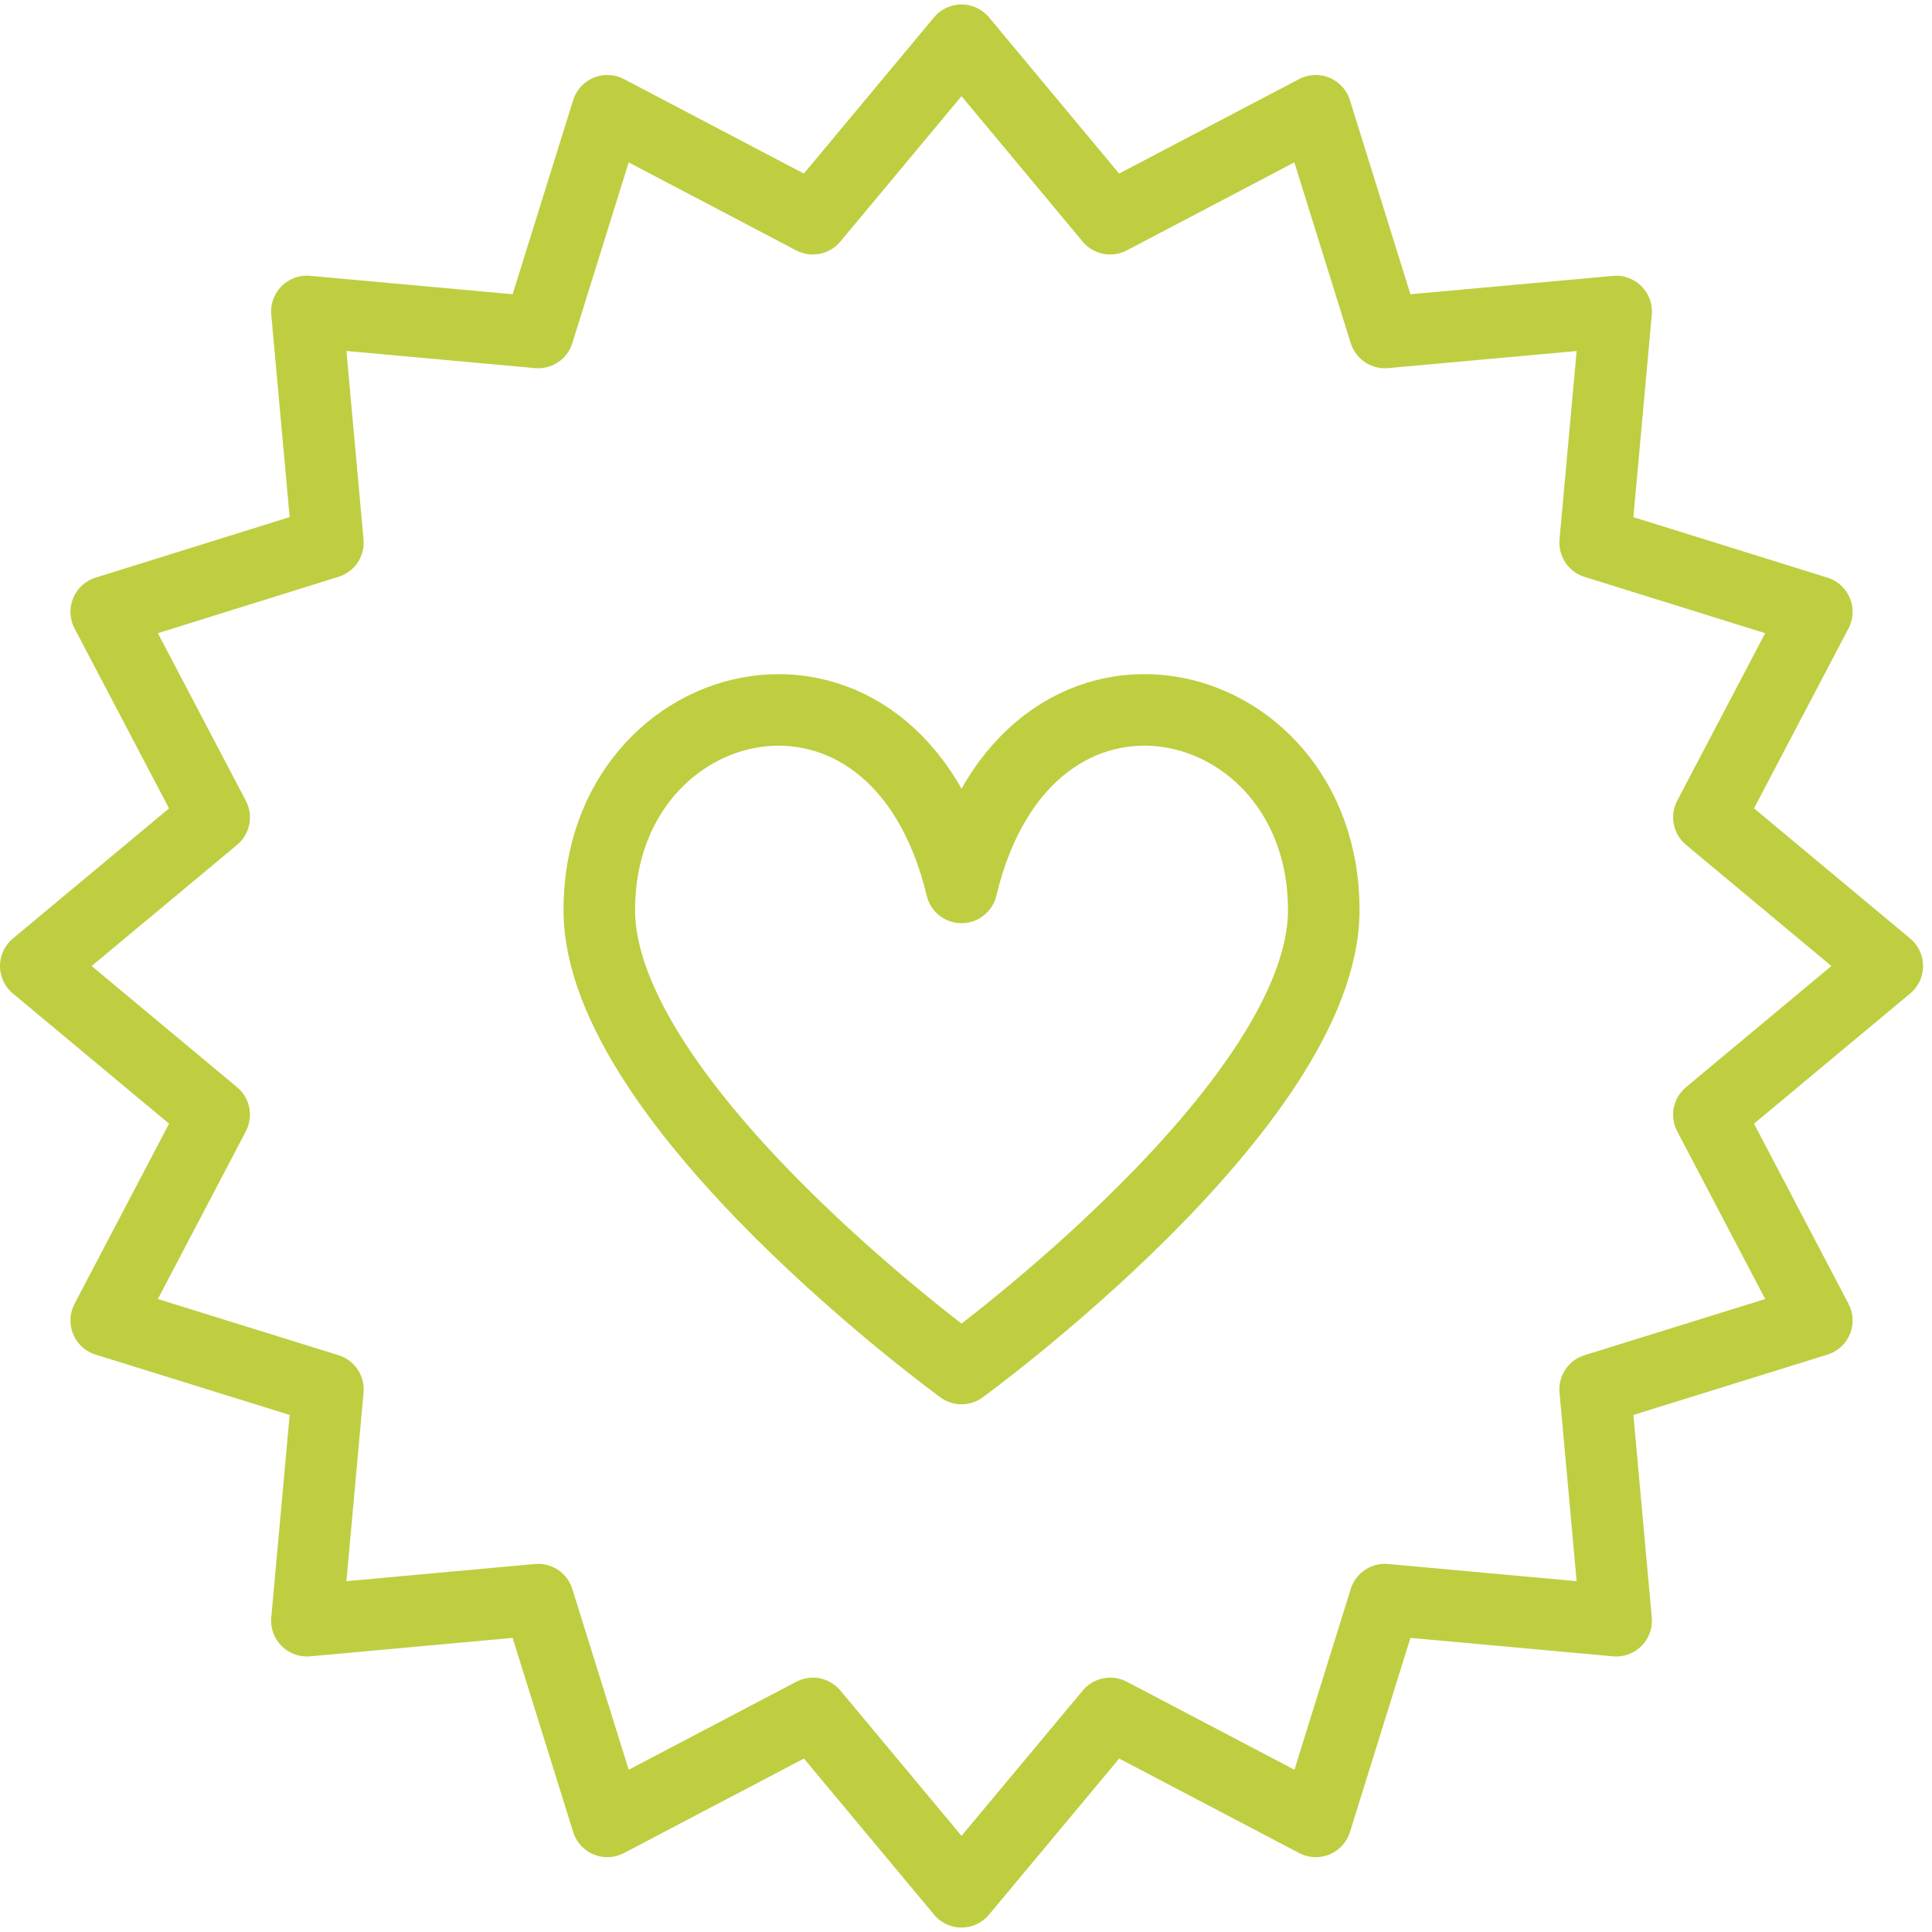
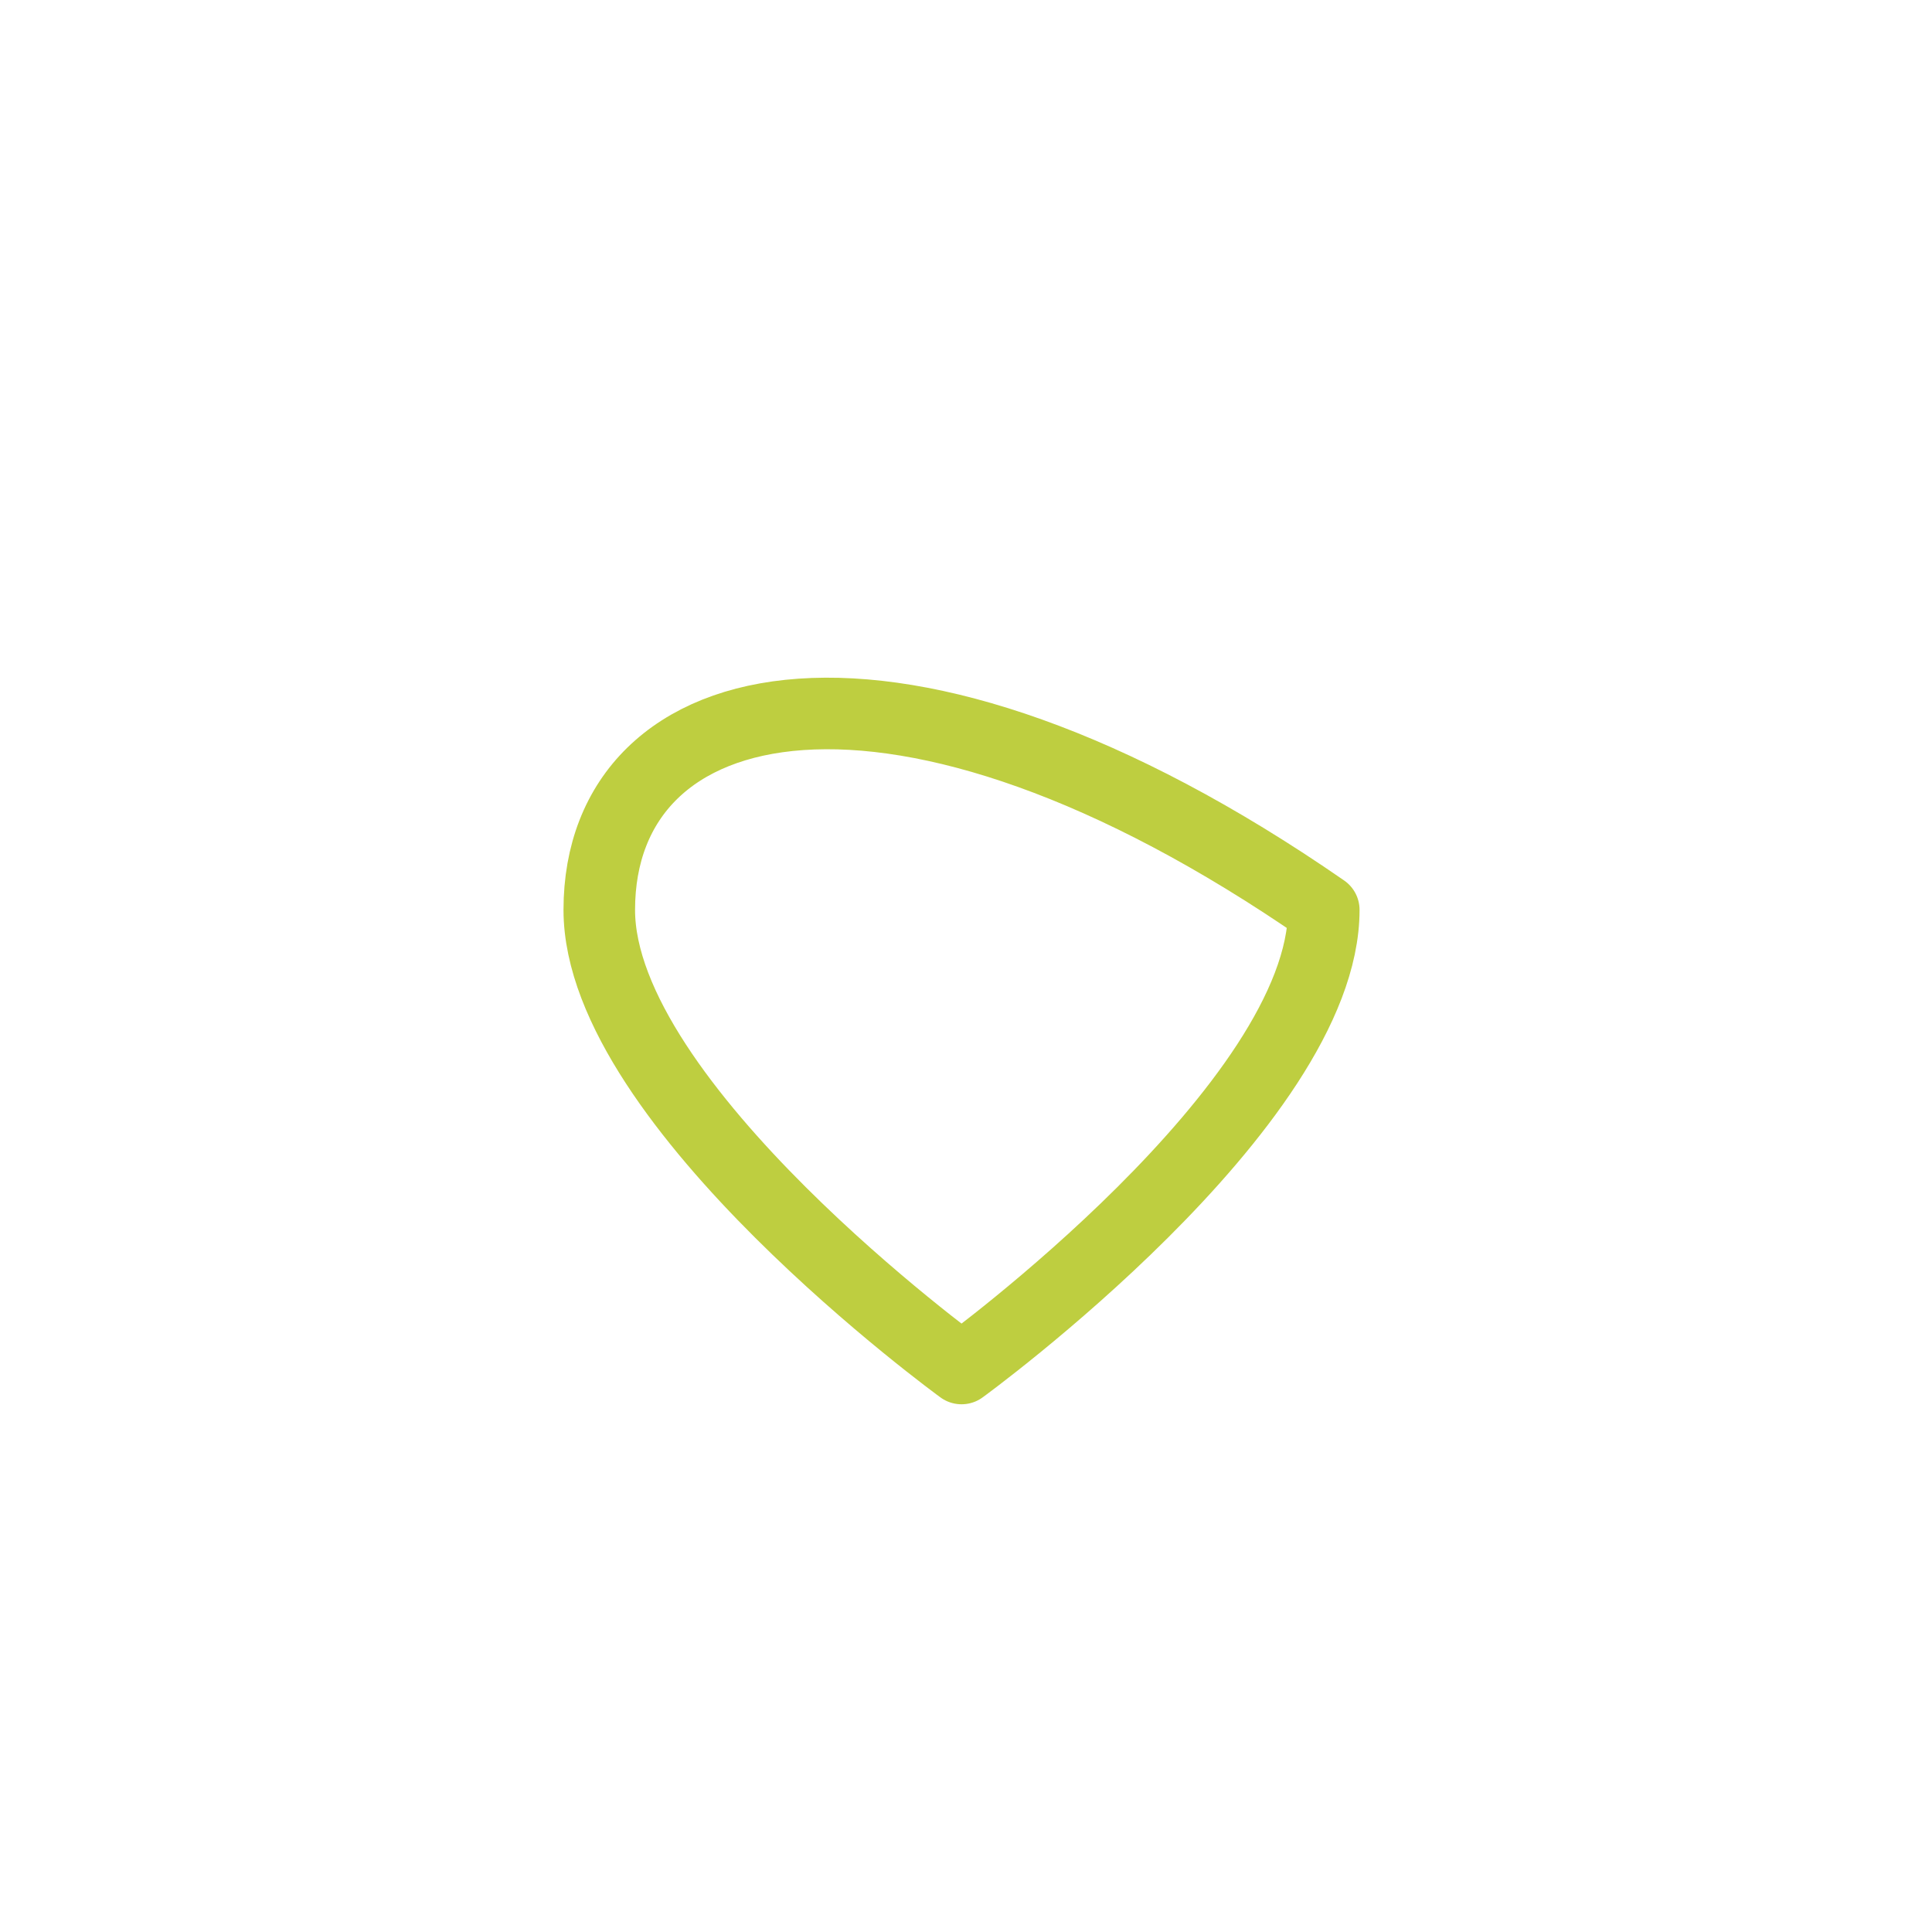
<svg xmlns="http://www.w3.org/2000/svg" width="54" height="54" viewBox="0 0 54 54" fill="none">
-   <path d="M47.764 31.156L52.75 27L47.764 22.844L50.781 17.1L44.585 15.169L45.172 8.707L38.708 9.293L36.775 3.096L31.029 6.113L26.875 1.125L22.719 6.113L16.975 3.096L15.042 9.293L8.578 8.705L9.165 15.167L2.969 17.1L5.986 22.846L1 27L5.986 31.156L2.969 36.907L9.165 38.833L8.578 45.299L15.042 44.71L16.975 50.908L22.721 47.891L26.875 52.875L31.031 47.891L36.777 50.908L38.708 44.71L45.172 45.299L44.585 38.833L50.781 36.907L47.764 31.156Z" stroke="#BECE40" stroke-width="2" stroke-miterlimit="10" stroke-linejoin="round" />
-   <path d="M26.875 38.25C26.875 38.25 37 30.888 37 25.432C37 19.141 28.715 17.147 26.875 24.804C25.035 17.149 16.75 19.141 16.75 25.432C16.75 30.888 26.875 38.25 26.875 38.25Z" stroke="#BECE40" stroke-width="2" stroke-miterlimit="10" stroke-linejoin="round" />
+   <path d="M26.875 38.25C26.875 38.25 37 30.888 37 25.432C25.035 17.149 16.75 19.141 16.75 25.432C16.75 30.888 26.875 38.25 26.875 38.25Z" stroke="#BECE40" stroke-width="2" stroke-miterlimit="10" stroke-linejoin="round" />
</svg>